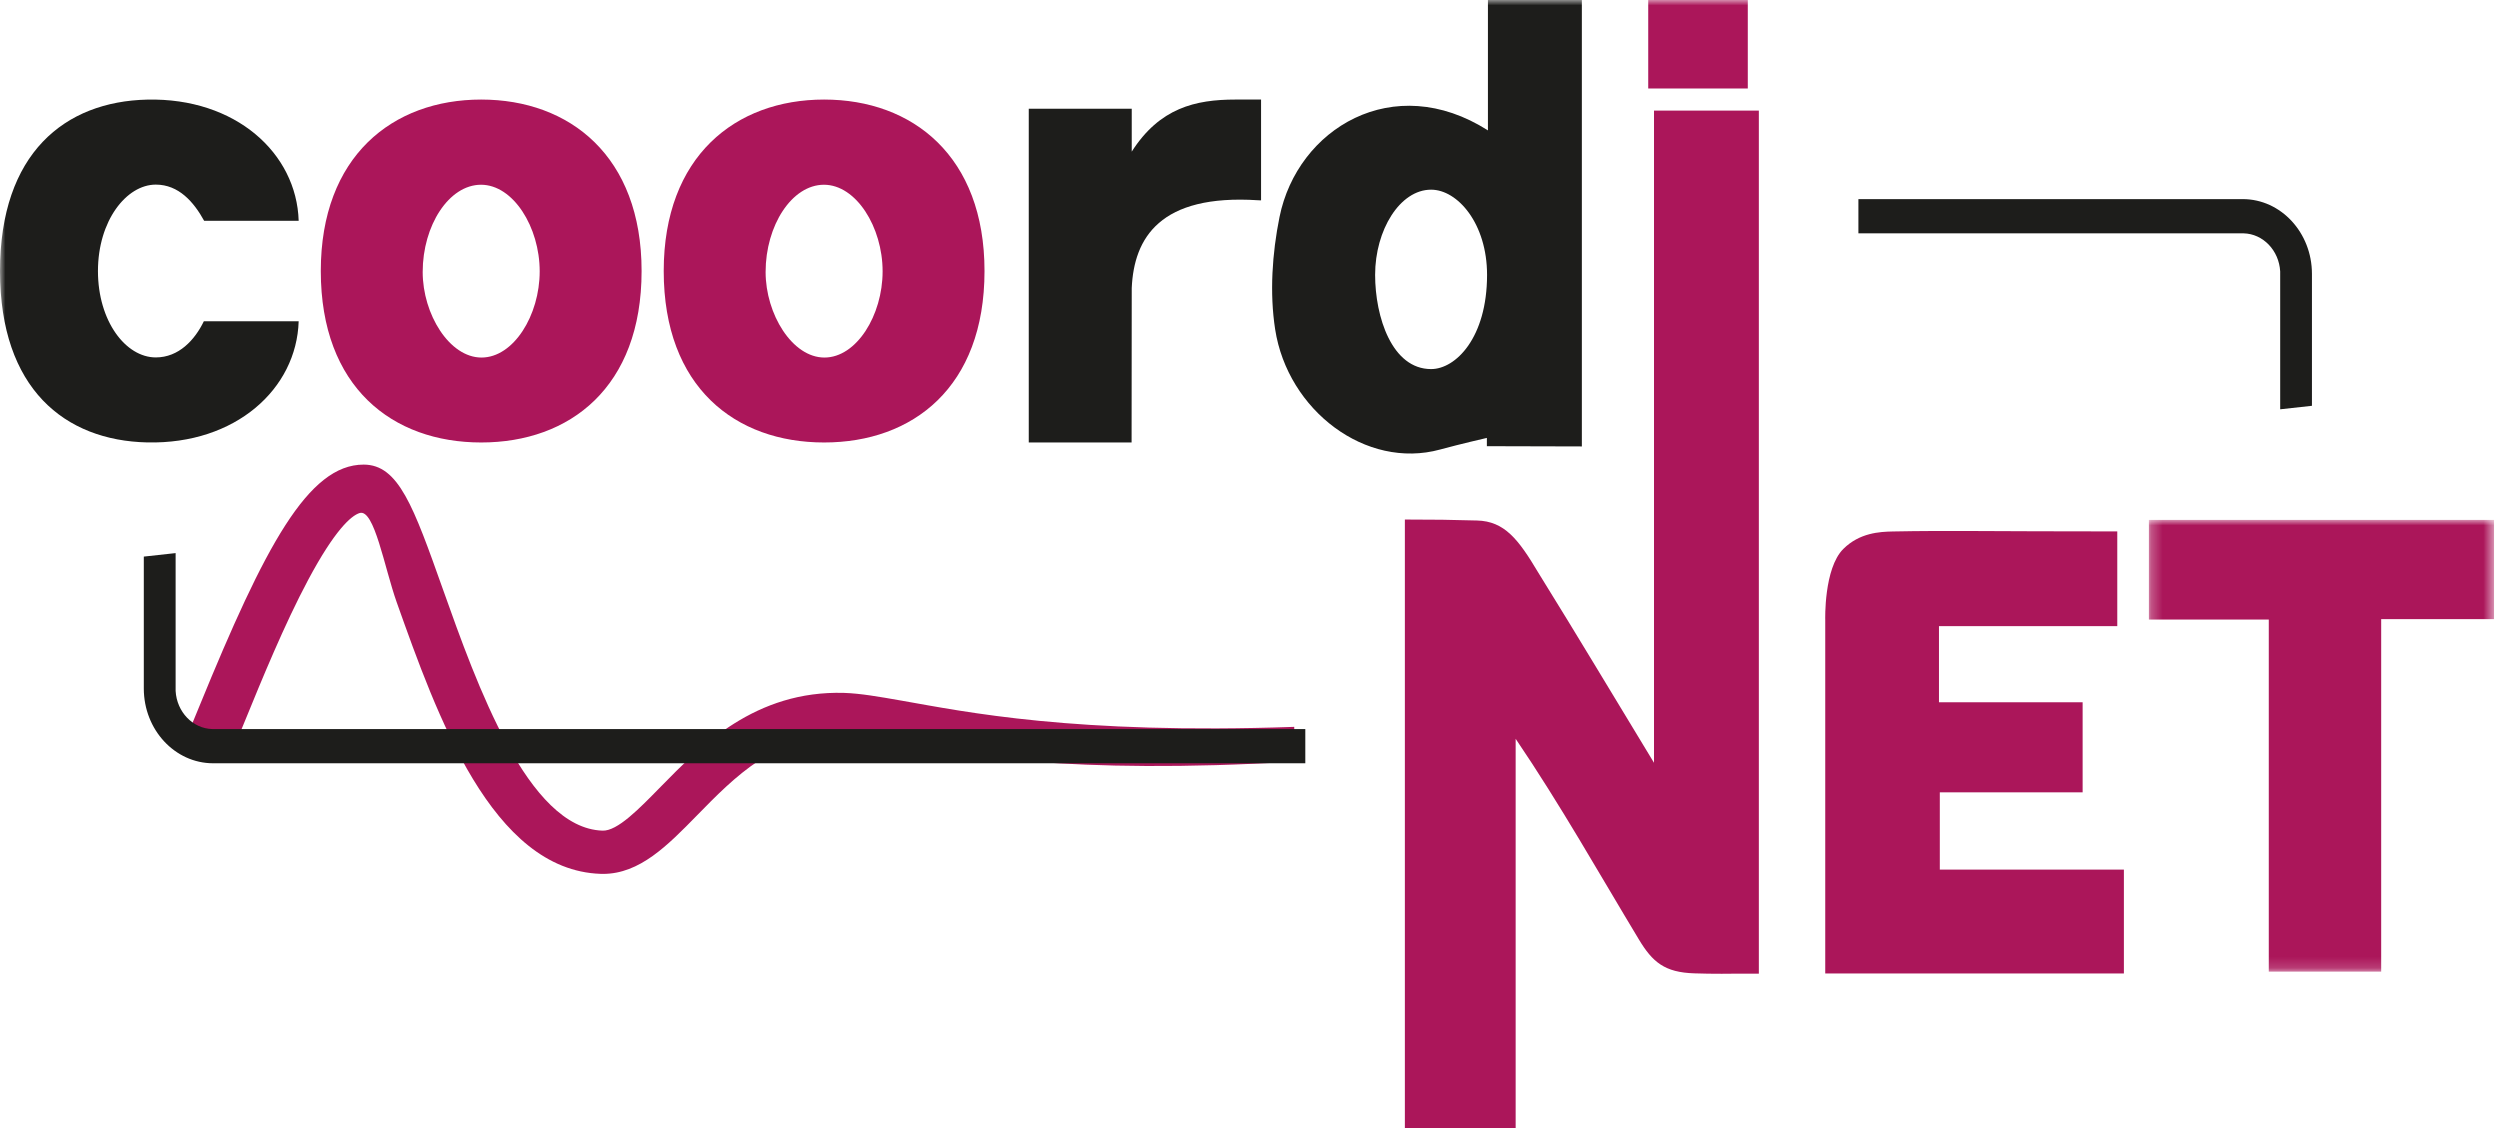
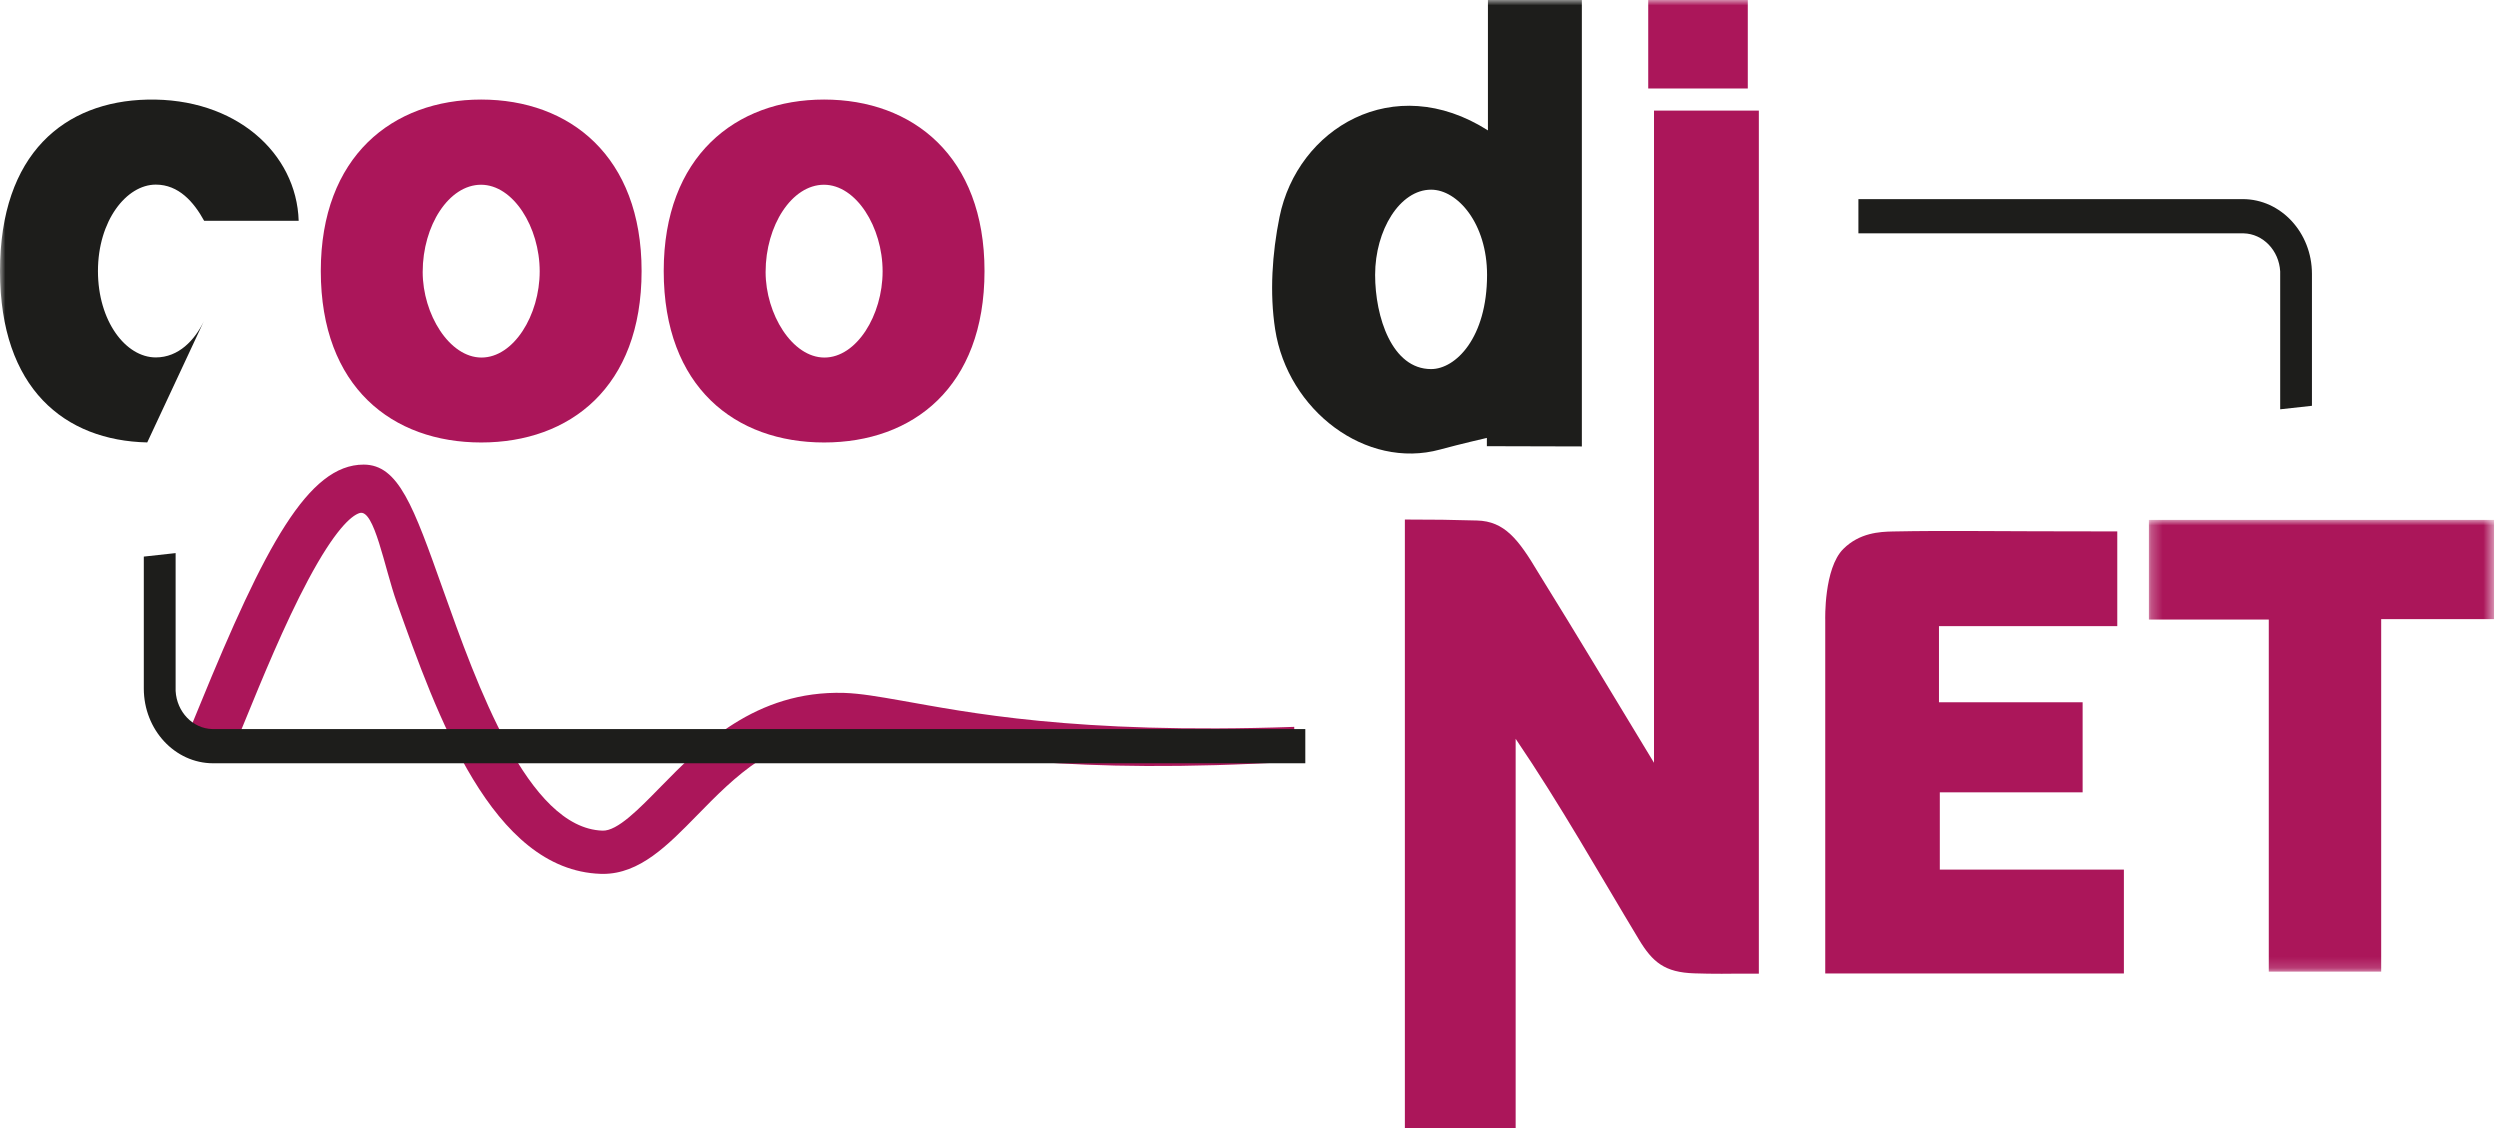
<svg xmlns="http://www.w3.org/2000/svg" xmlns:xlink="http://www.w3.org/1999/xlink" width="226px" height="102px" viewBox="0 0 226 102" version="1.1">
  <title>A874FA9A-A4D5-4CAD-9924-CEF32C4C8A91</title>
  <desc>Created with sketchtool.</desc>
  <defs>
    <polygon id="path-1" points="0.259 0 31.459 0 31.459 40.837 0.259 40.837" />
    <polygon id="path-3" points="0 102 225 102 225 0 0 0" />
  </defs>
  <g id="Page-1" stroke="none" stroke-width="1" fill="none" fill-rule="evenodd">
    <g id="08-Press-room" transform="translate(-287, -1019)">
      <g id="logos" transform="translate(250, 976)">
        <g id="logo-copy" transform="translate(37, 43)">
          <path d="M54.513,79 C54.44,79 54.367,78.999 54.292,78.996 C44.472,78.662 39.497,64.668 35.864,54.451 C34.745,51.301 33.84,45.974 32.511,46.378 C31.738,46.613 30.242,47.954 27.86,52.417 C25.712,56.442 23.657,61.466 22.158,65.135 C21.774,66.072 21.42,66.937 21.102,67.697 L17,66.327 C17.315,65.575 17.665,64.721 18.044,63.794 C23.953,49.34 27.87,42 32.871,42 C36.033,42 37.372,45.766 40.039,53.269 C43.096,61.867 47.716,74.86 54.46,75.09 C55.813,75.15 57.789,73.103 59.713,71.138 C63.331,67.442 68.288,62.403 76.312,62.638 C77.776,62.686 79.425,62.974 81.514,63.34 C87.292,64.352 97.048,66.402 117,65.708 L117,68.853 C96.794,70.058 86.638,68.221 80.671,67.176 C78.697,66.831 77.272,66.581 76.155,66.545 C70.2,66.327 66.386,70.262 63.01,73.71 C60.349,76.429 57.832,79 54.513,79" id="Fill-1" fill="#AB165A" />
          <path d="M19.198,65.906 C17.424,65.867 15.982,64.359 15.876,62.464 L15.876,50 C14.67,50.132 13.802,50.227 13,50.316 L13,62.242 C13,65.969 15.811,69 19.266,69 L118,69 L118,65.906 L19.198,65.906 Z" id="Fill-3" fill="#1D1D1B" />
          <path d="M202.745,18 L168,18 L168,21.094 L202.814,21.094 C204.584,21.133 206.023,22.641 206.129,24.536 L206.129,37 C207.333,36.868 208.2,36.773 209,36.684 L209,24.758 C209,21.031 206.194,18 202.745,18" id="Fill-5" fill="#1D1D1B" />
          <g id="Group-9" transform="translate(194, 47)">
            <mask id="mask-2" fill="white">
              <use xlink:href="#path-1" />
            </mask>
            <g id="Clip-8" />
            <polygon id="Fill-7" fill="#AB165A" mask="url(#mask-2)" points="31.459 8.969 21.259 8.969 21.259 40.837 11.098 40.837 11.098 9.007 0.259 9.007 0.259 0 31.459 0" />
          </g>
          <path d="M175.283,56.604 L175.283,63.484 L188.27,63.484 L188.27,71.625 L175.359,71.625 L175.359,78.614 L192,78.614 L192,88 L165.002,88 L165.002,56.038 C165.002,56.038 164.865,51.389 166.634,49.626 C168.104,48.162 169.924,48.069 171.111,48.045 C176.182,47.946 179.521,48.04 191.402,48.04 L191.402,56.604 L175.283,56.604 Z" id="Fill-10" fill="#AB165A" />
          <path d="M159,10 L154.261,10 L149.522,10 L149.522,68.955 C145.14,61.745 143.008,58.136 139.045,51.74 C137.254,48.735 136.002,47.12 133.525,47.054 C131.012,46.987 129.859,46.966 127,46.966 L127,102 L137.015,102 L137.015,66.787 C141.084,72.788 144.531,78.92 148.161,84.937 C149.388,86.971 150.483,87.911 153.183,87.991 C153.588,88.002 153.939,88.011 154.261,88.017 L154.261,88.021 L154.461,88.021 C155.346,88.035 155.974,88.029 156.695,88.021 L159,88.021 L159,10 Z" id="Fill-12" fill="#AB165A" />
          <mask id="mask-4" fill="white">
            <use xlink:href="#path-3" />
          </mask>
          <g id="Clip-15" />
          <polygon id="Fill-14" fill="#AB165A" mask="url(#mask-4)" points="149 8 158 8 158 0 149 0" />
          <path d="M129.371,33.365 C125.83,33.365 124.311,28.649 124.311,24.848 C124.311,20.8 126.548,17.147 129.371,17.147 C131.76,17.147 134.43,20.197 134.43,24.848 C134.43,30.541 131.589,33.365 129.371,33.365 Z M134.509,0 L134.509,11.789 C125.965,6.345 117.281,11.621 115.667,19.624 C115.005,22.906 114.765,26.482 115.273,29.769 C116.405,37.096 123.476,42.475 130.187,40.637 C131.993,40.143 134.413,39.587 134.413,39.587 L134.413,40.335 C134.413,40.335 140.551,40.358 143,40.358 L143,0 L134.509,0 Z" id="Fill-16" fill="#1D1D1B" mask="url(#mask-4)" />
-           <path d="M102.296,40 C102.296,36.184 102.309,27.205 102.309,26.037 C102.511,21.511 104.855,17.53 113.729,18.103 C113.898,18.114 113.898,18.114 114,18.114 L114,9 L111.678,9 C108.066,9 104.828,9.758 102.309,13.708 C102.309,12.385 102.312,11.173 102.309,9.83 L93,9.83 L93,40 L102.296,40 Z" id="Fill-17" fill="#1D1D1B" mask="url(#mask-4)" />
          <path d="M74.527,32.322 C71.622,32.322 69.211,28.399 69.211,24.589 C69.211,20.382 71.582,16.701 74.487,16.701 C77.393,16.701 79.788,20.524 79.788,24.532 C79.788,28.501 77.433,32.322 74.527,32.322 M74.5,9 C66.492,9 60,14.128 60,24.5 C60,35.018 66.492,40 74.5,40 C82.508,40 89,35.018 89,24.5 C89,14.128 82.508,9 74.5,9" id="Fill-18" fill="#AB165A" mask="url(#mask-4)" />
          <path d="M43.527,32.322 C40.622,32.322 38.211,28.399 38.211,24.589 C38.211,20.382 40.582,16.701 43.487,16.701 C46.393,16.701 48.788,20.524 48.788,24.532 C48.788,28.501 46.433,32.322 43.527,32.322 M43.5,9 C35.492,9 29,14.128 29,24.5 C29,35.018 35.492,40 43.5,40 C51.508,40 58,35.018 58,24.5 C58,14.128 51.508,9 43.5,9" id="Fill-19" fill="#AB165A" mask="url(#mask-4)" />
-           <path d="M14.084,32.311 C11.368,32.311 8.855,29.041 8.855,24.5 C8.855,19.959 11.426,16.689 14.084,16.689 C16.157,16.689 17.518,18.259 18.454,19.959 L27,19.959 C26.813,13.846 21.3,8.826 13.311,9.005 C5.87,9.17 0,13.846 0,24.5 C0,35.154 5.87,39.83 13.311,39.995 C21.3,40.174 26.813,35.154 27,29.041 L18.428,29.041 C17.608,30.738 16.157,32.311 14.084,32.311" id="Fill-20" fill="#1D1D1B" mask="url(#mask-4)" />
+           <path d="M14.084,32.311 C11.368,32.311 8.855,29.041 8.855,24.5 C8.855,19.959 11.426,16.689 14.084,16.689 C16.157,16.689 17.518,18.259 18.454,19.959 L27,19.959 C26.813,13.846 21.3,8.826 13.311,9.005 C5.87,9.17 0,13.846 0,24.5 C0,35.154 5.87,39.83 13.311,39.995 L18.428,29.041 C17.608,30.738 16.157,32.311 14.084,32.311" id="Fill-20" fill="#1D1D1B" mask="url(#mask-4)" />
        </g>
      </g>
    </g>
  </g>
</svg>